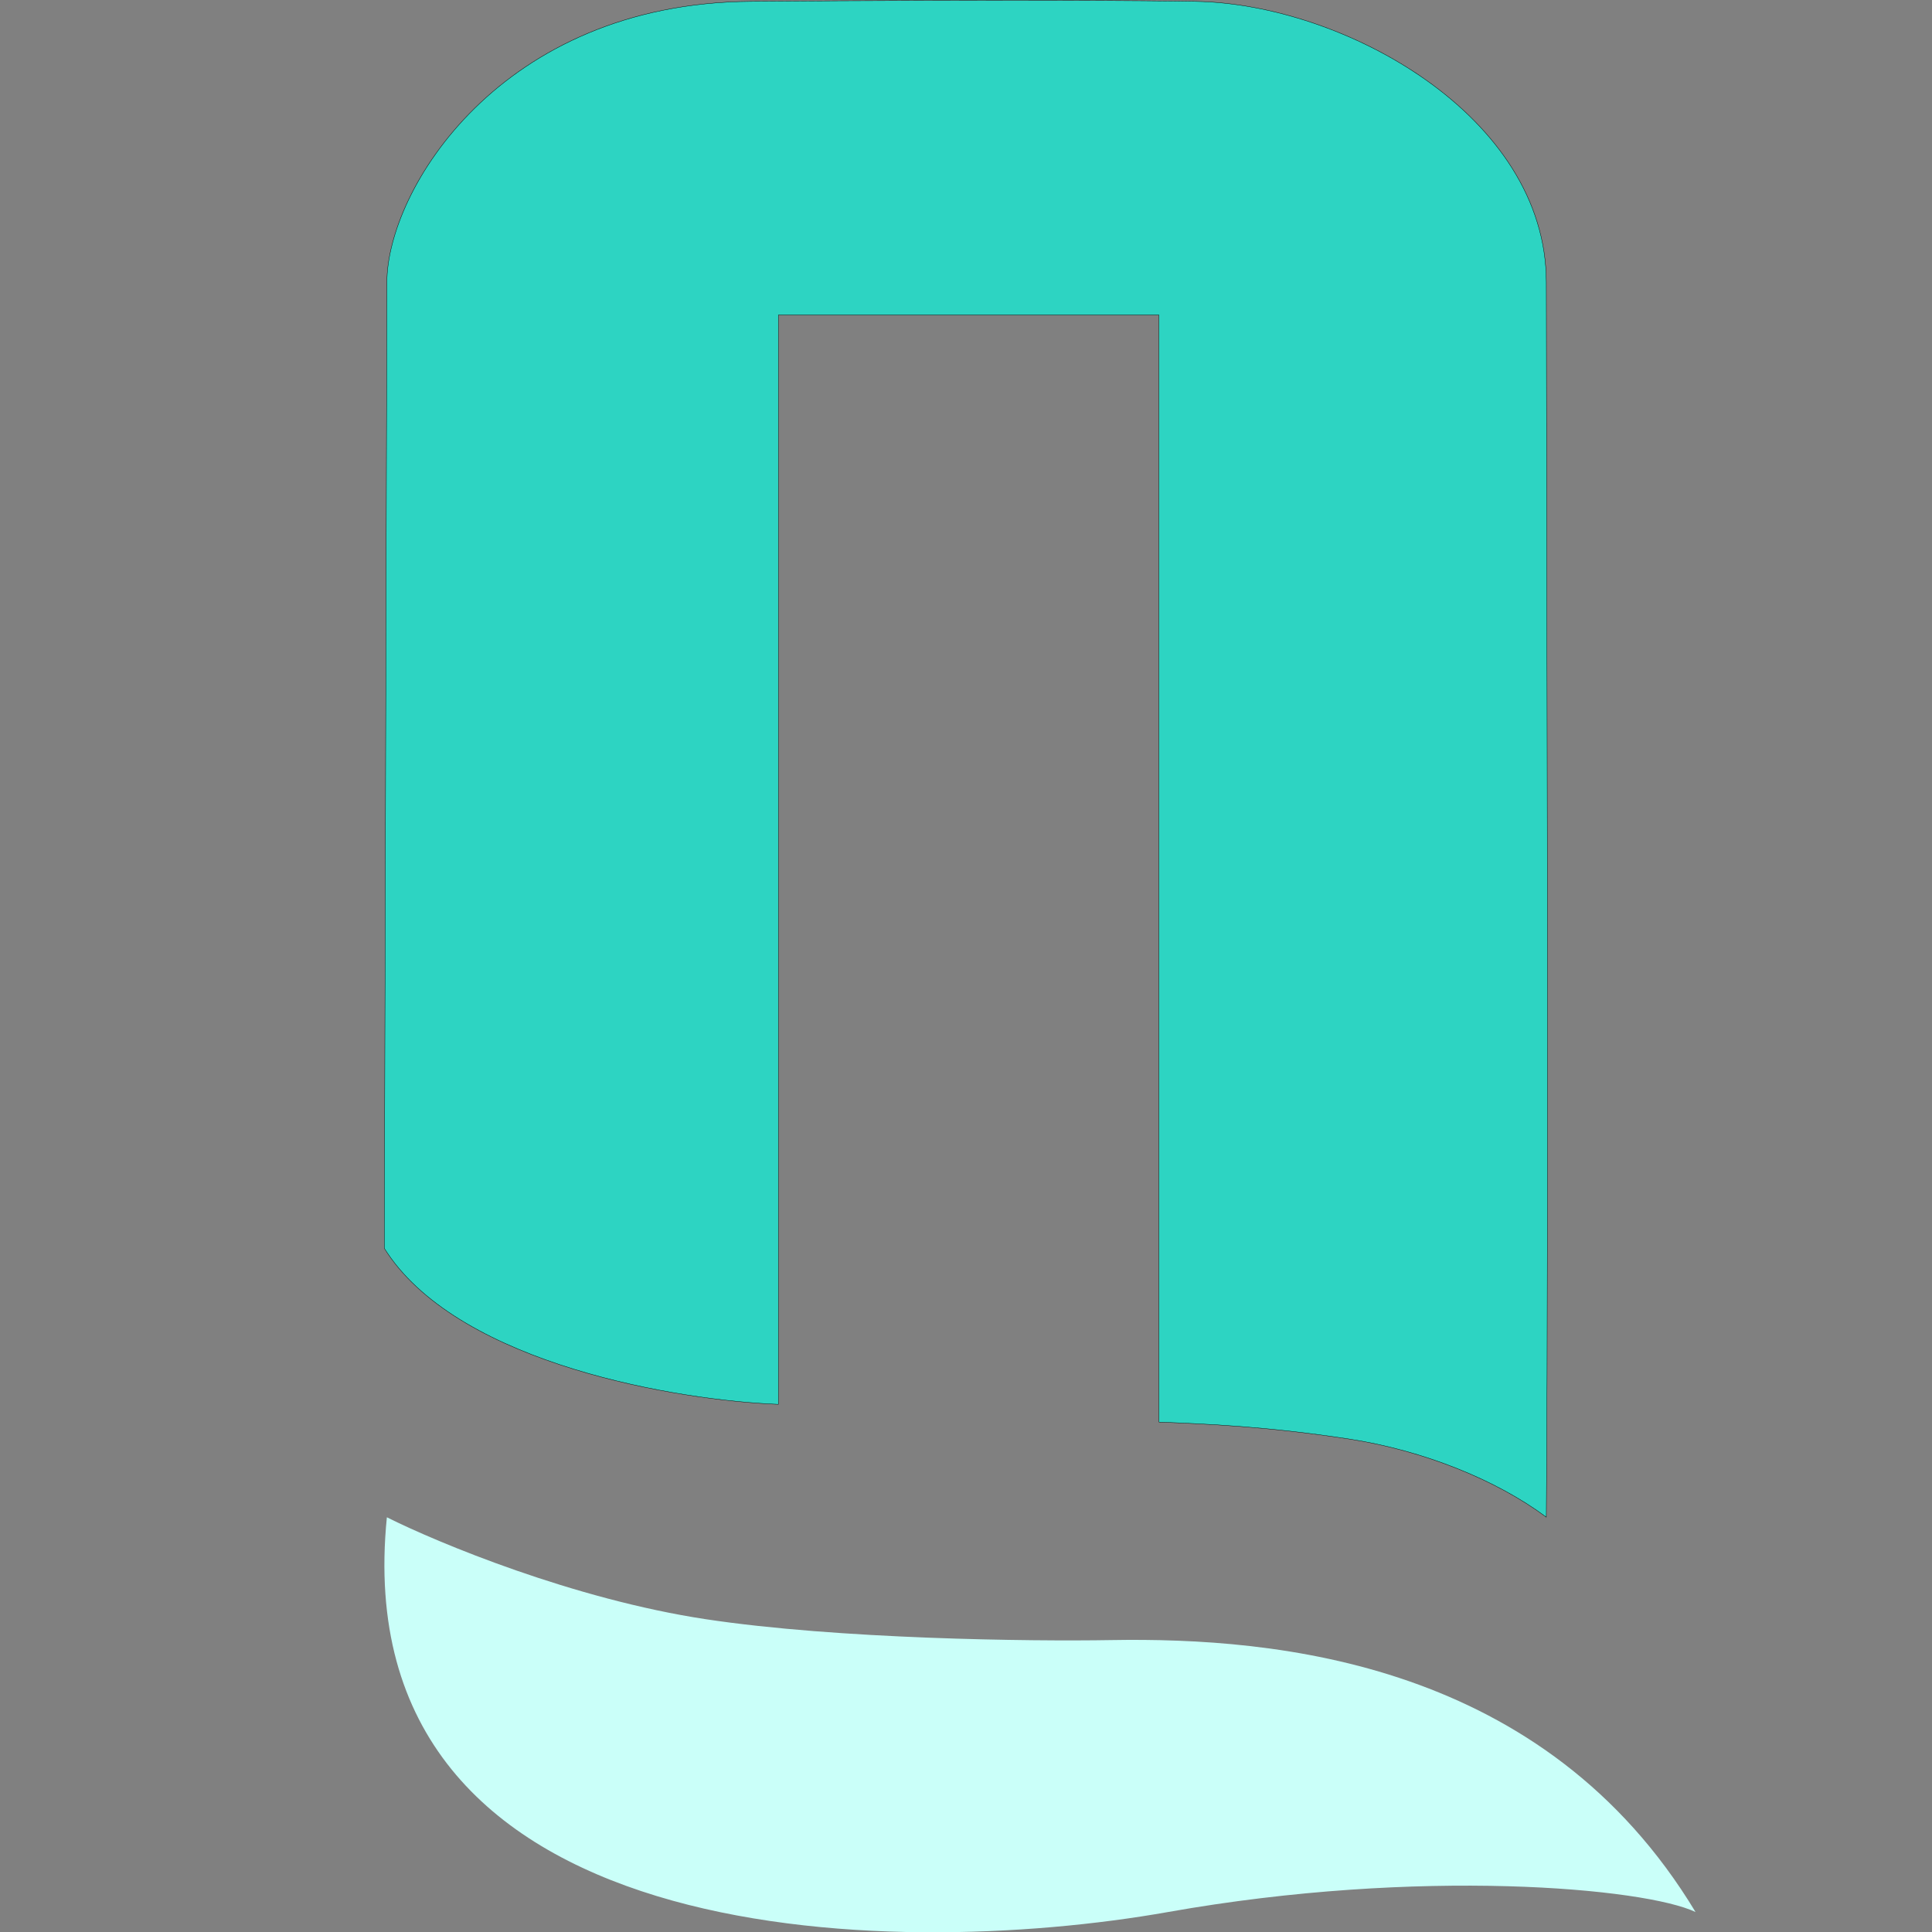
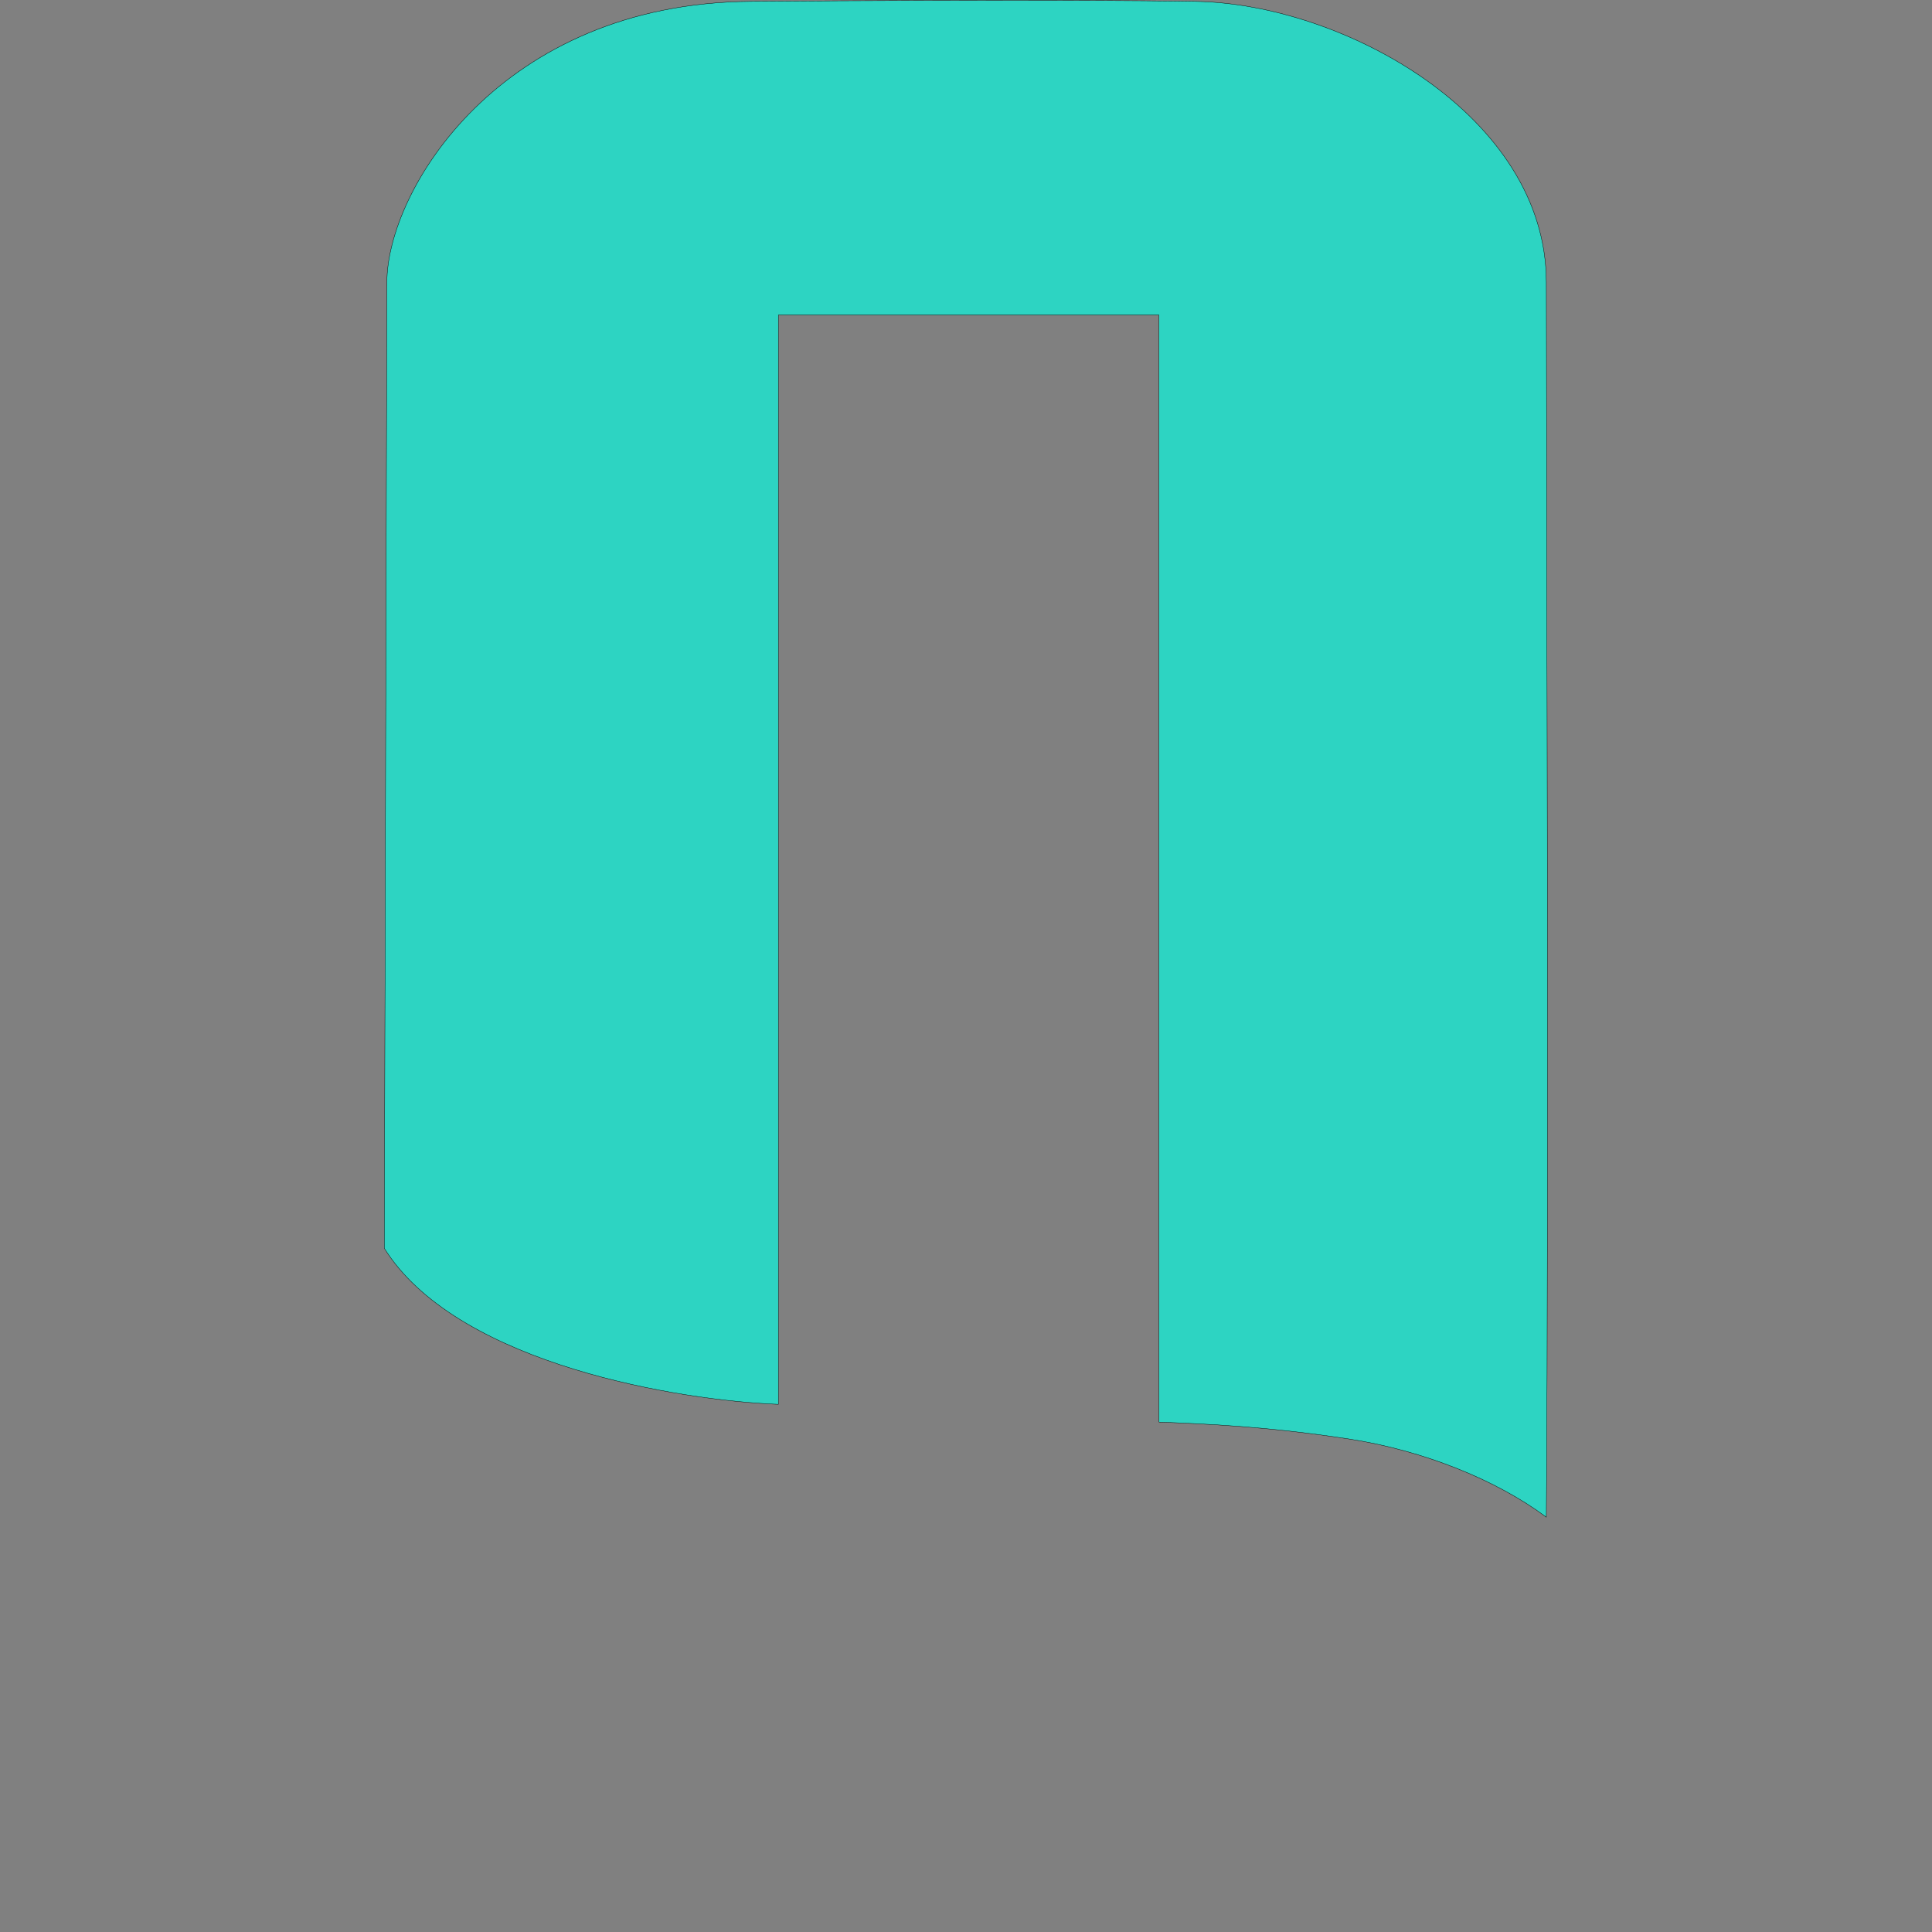
<svg xmlns="http://www.w3.org/2000/svg" width="5609" height="5610" fill="none">
  <rect width="100%" height="100%" fill="#808080" stroke="none" />
  <path fill="#2DD4C2" stroke="#000" d="M2259.76 914.592V4077.09c-290.11-11.34-917.2-115.27-1135.1-439.28-3.05-4.53-6.01-9.1-8.9-13.72l7.5-2804.498c0-266.5 328.4-809.9 1056-815.5 727.6-5.6 1165.17-2.333 1293 0 430 7.849 1017 332.5 1017 815.5 0 482.998 7.67 2607.168 0 3584.998-145.5-108.5-358-194.04-573.5-227-239.23-36.58-415.5-43.66-551-49V914.592h-1105Z" />
-   <path fill="#CAFFF9" d="M1123.17 4405c148.84 74.5 542.5 238 926.5 296s944 64.5 1176 60.5c482-8.31 1258.83 63.5 1696.83 789.5-146.33-69.83-799.73-130-1531.33 0-808.83 143.33-2394.798 114.8-2268-1146Z" />
</svg>